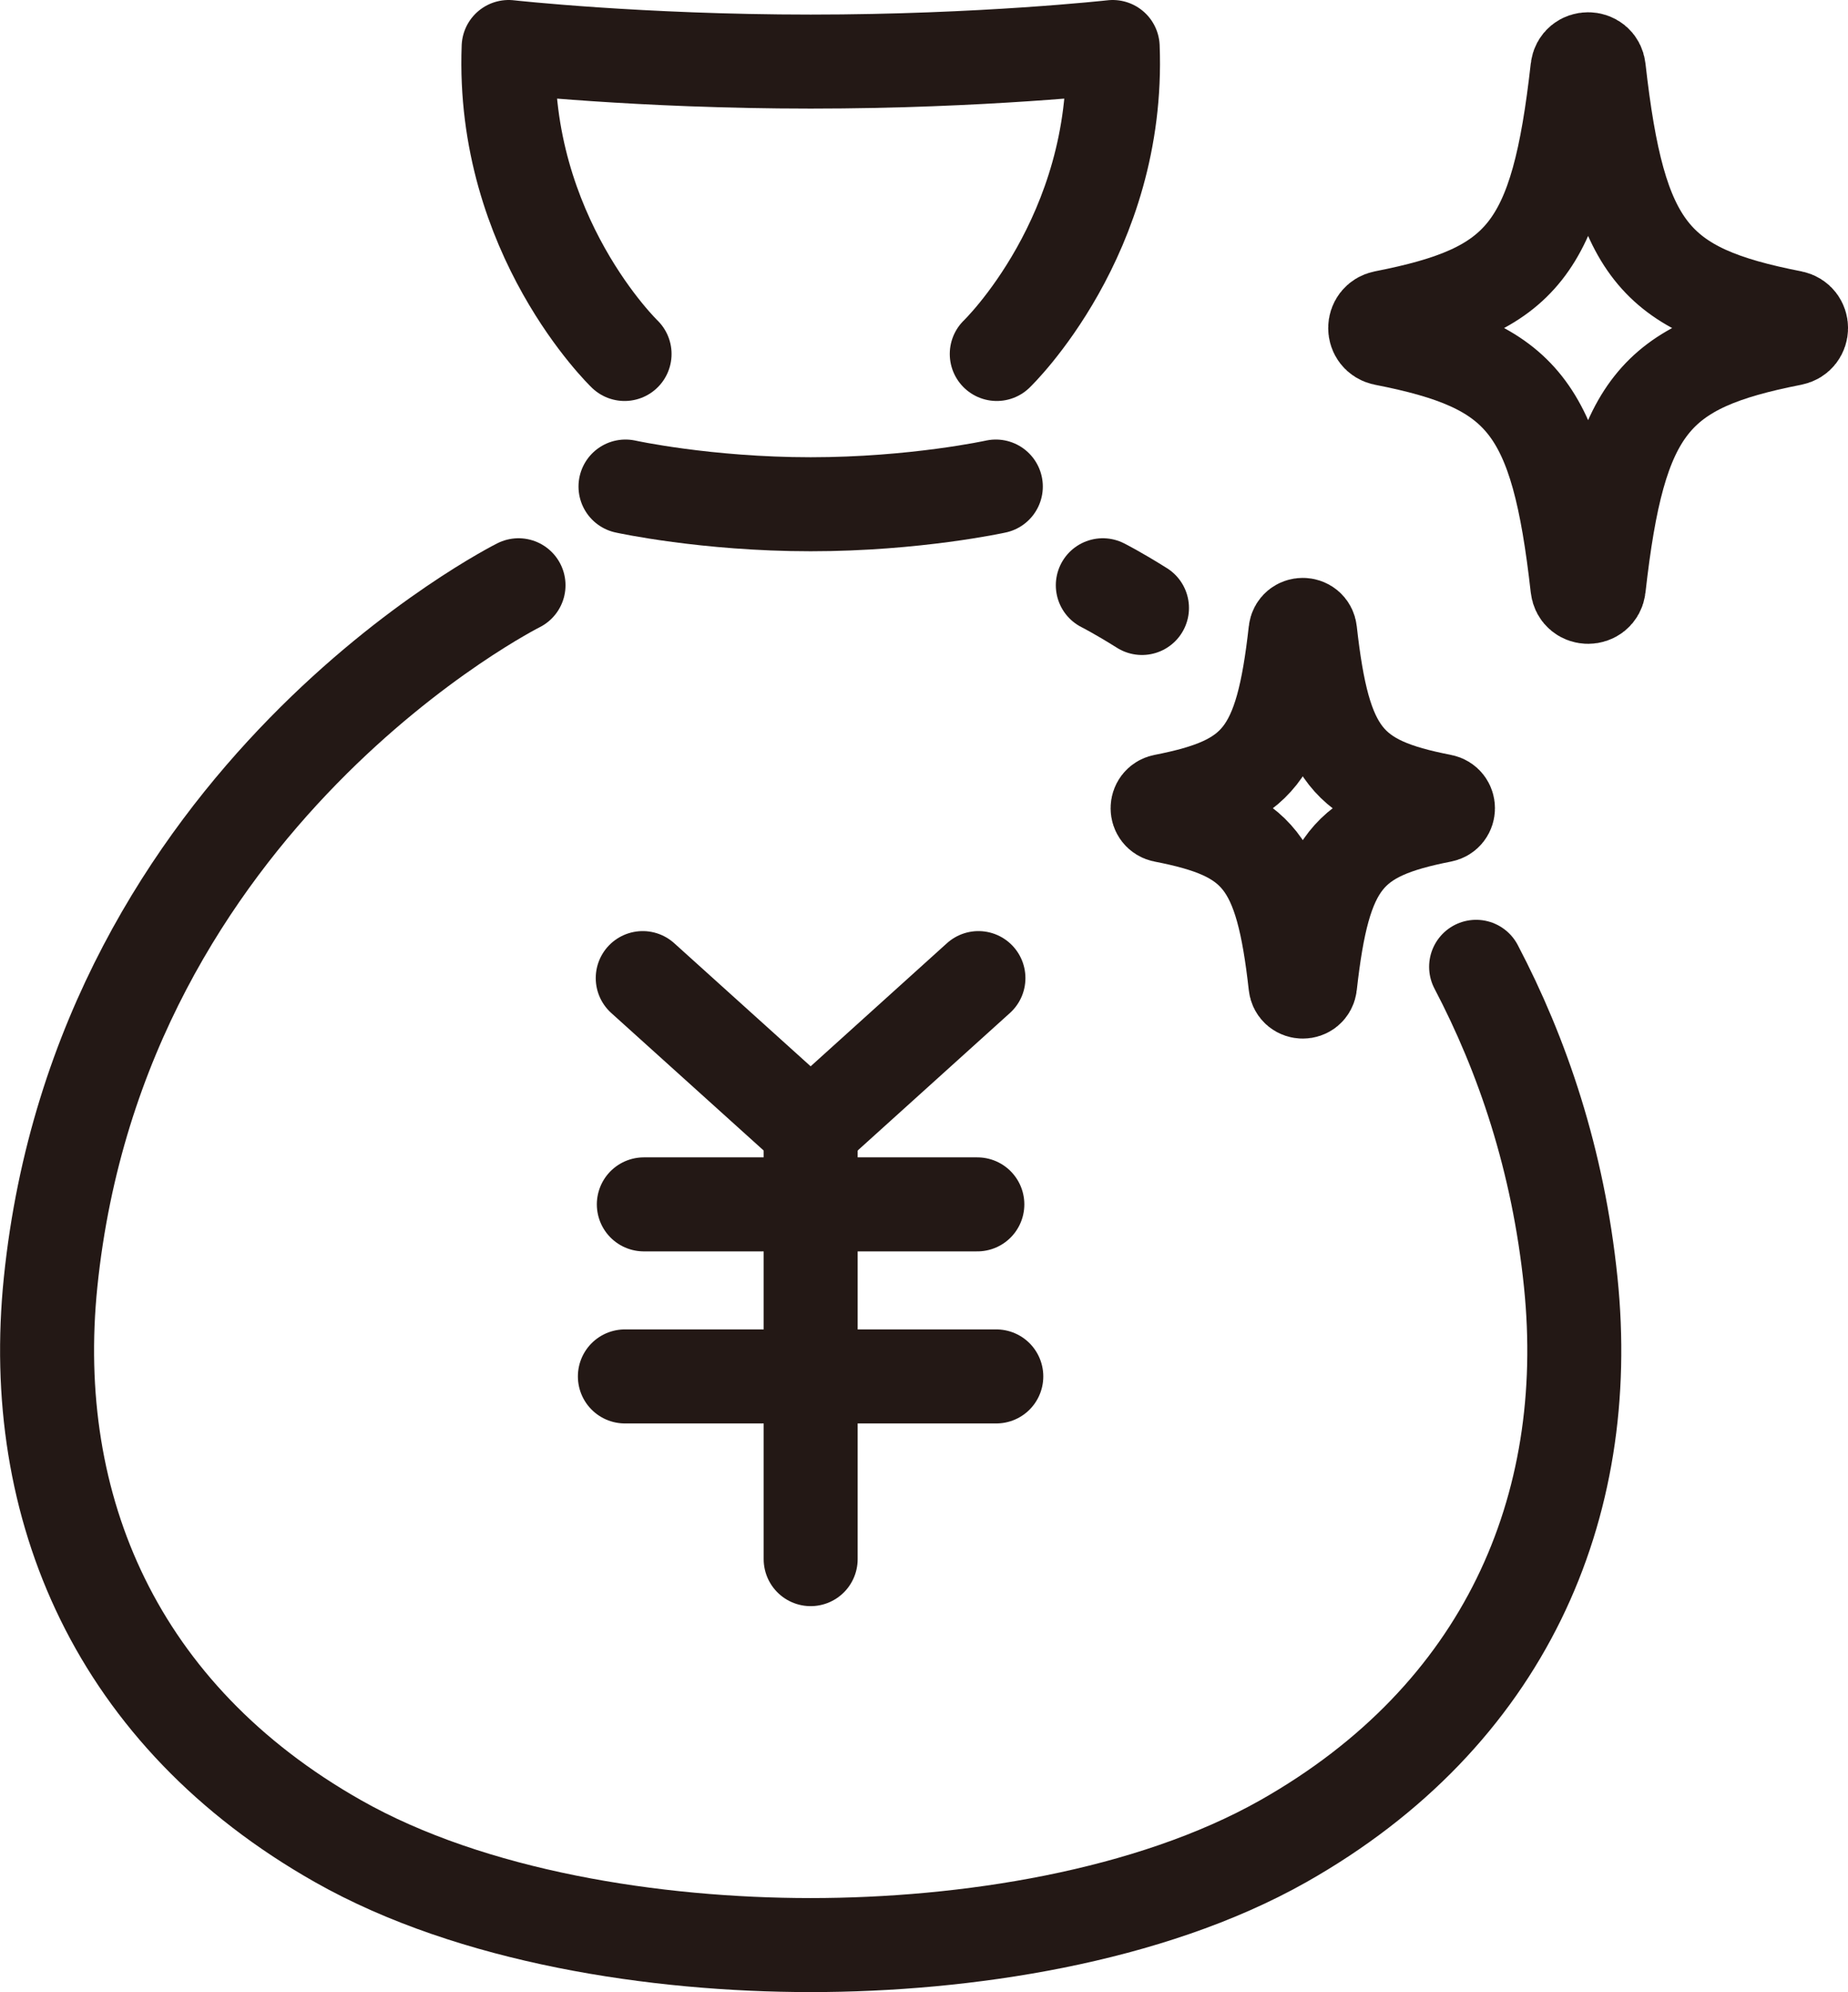
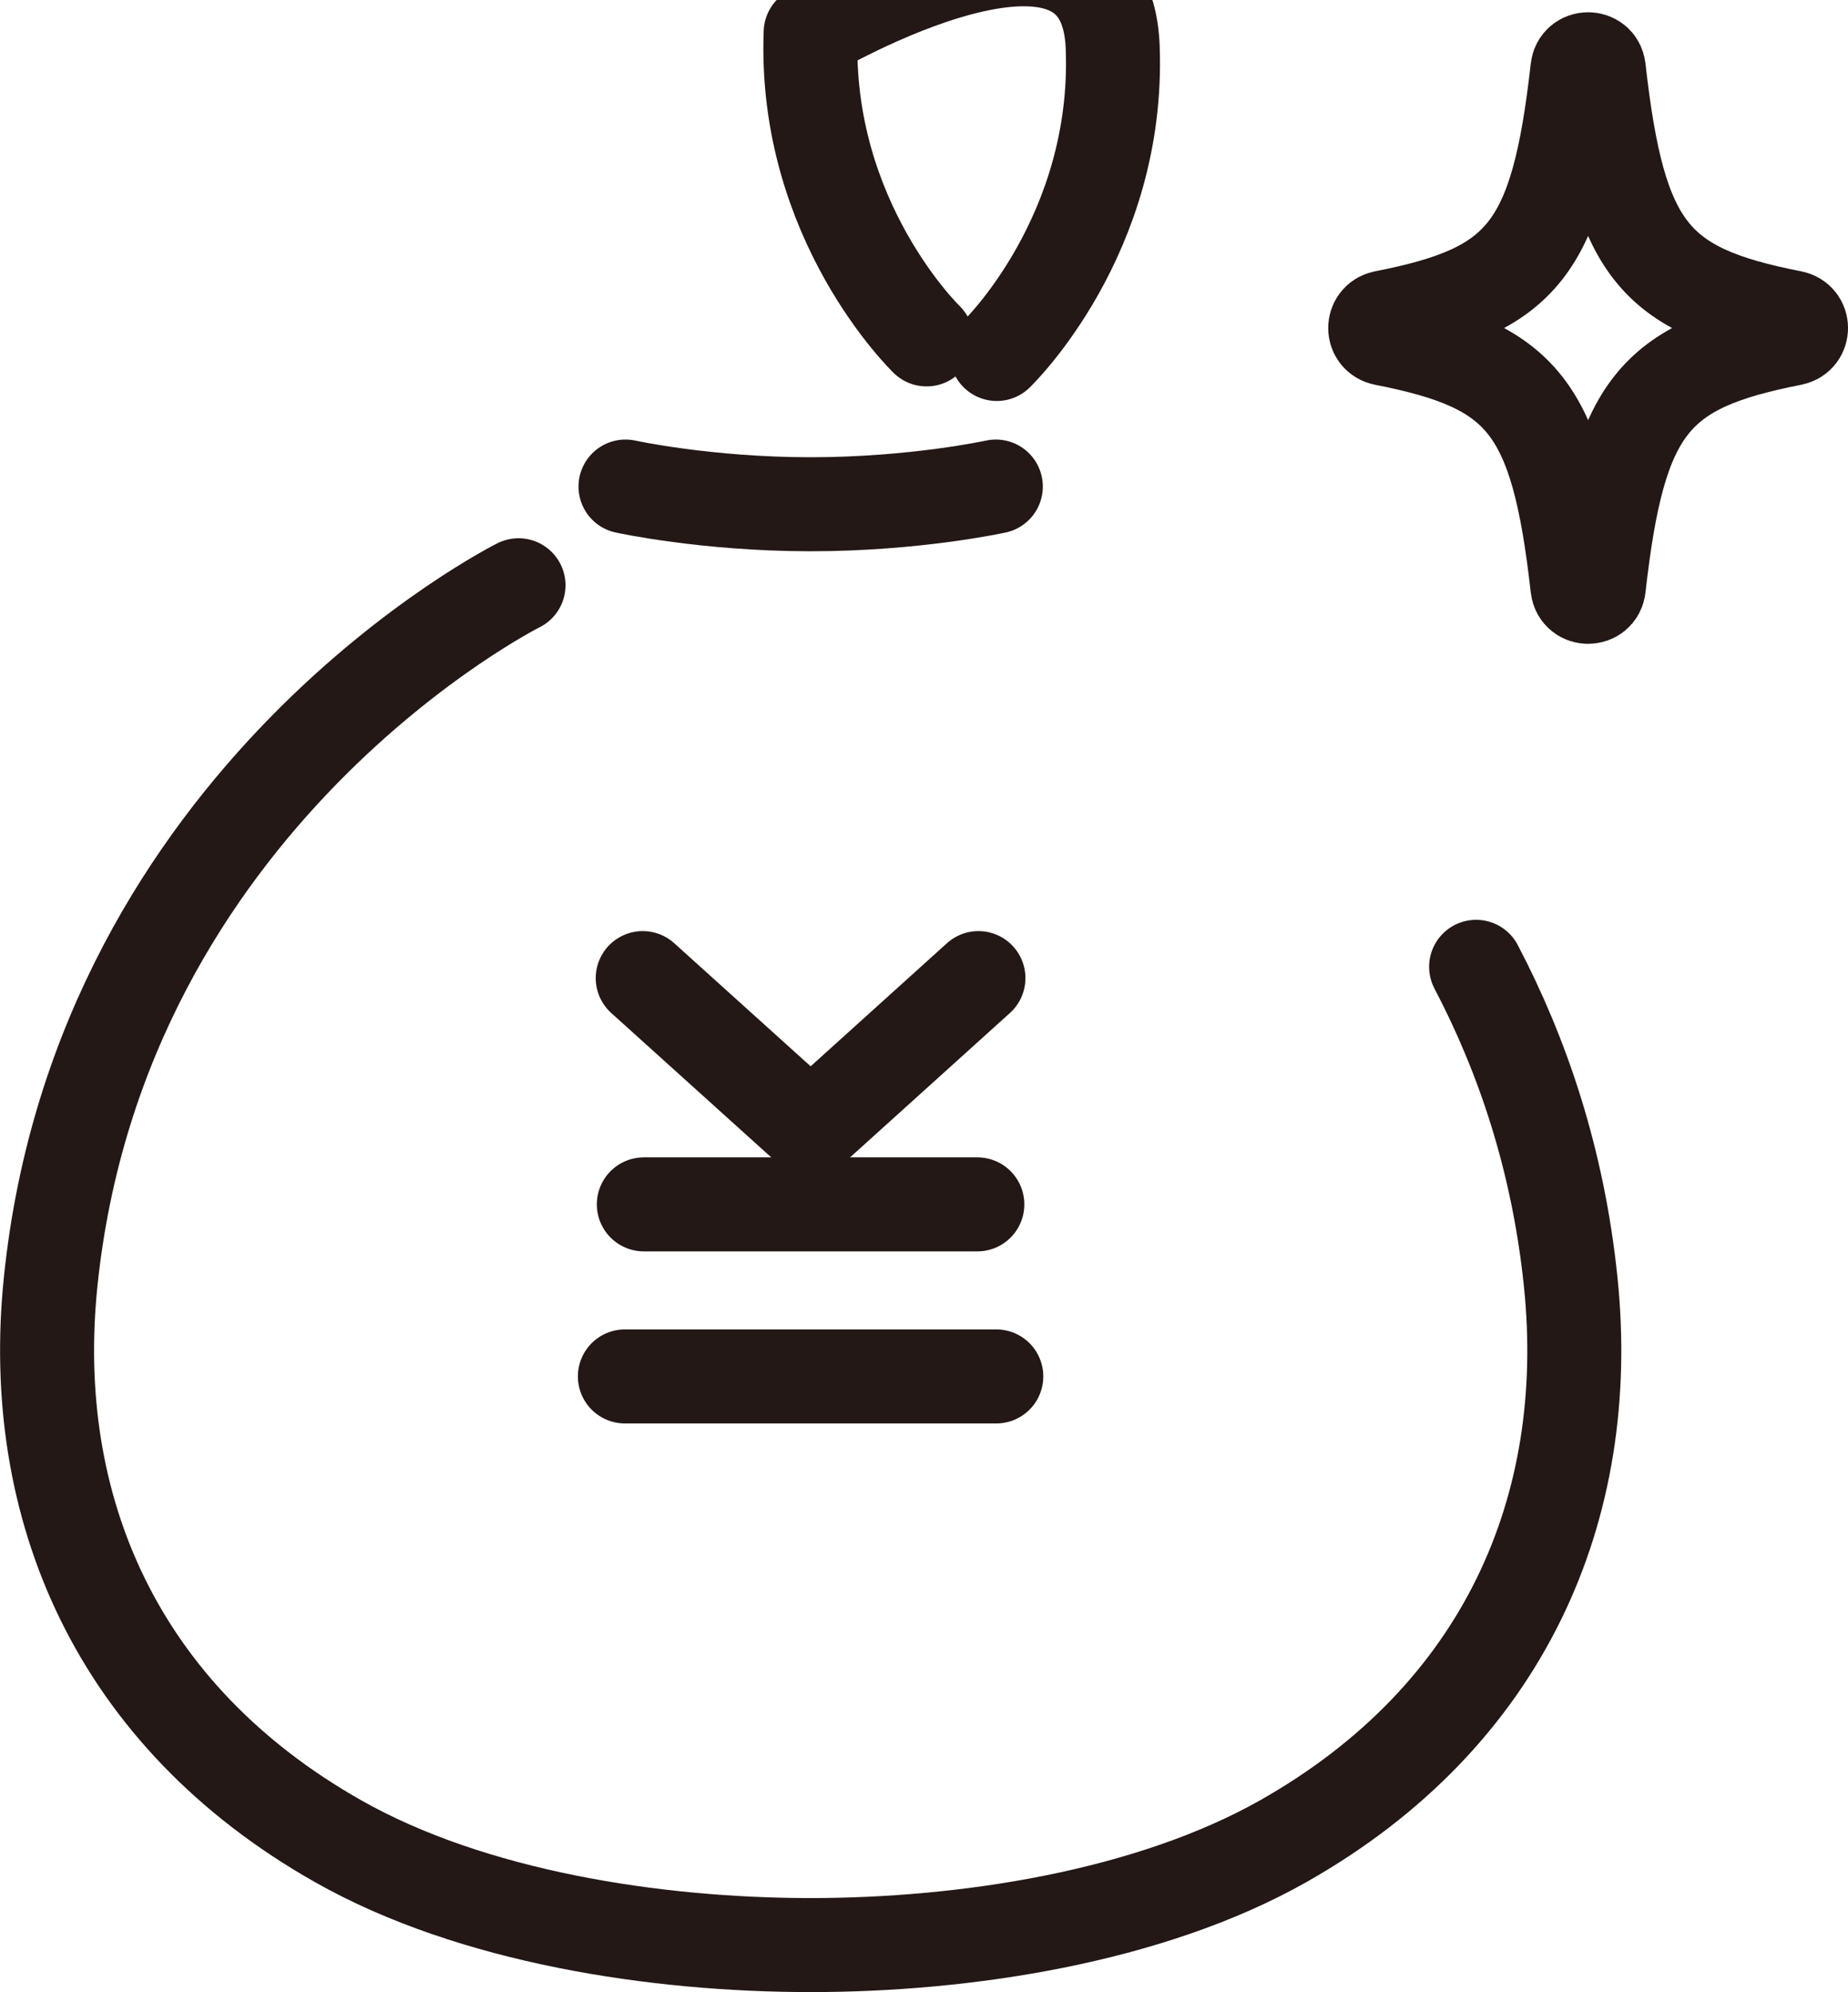
<svg xmlns="http://www.w3.org/2000/svg" id="_レイヤー_2" viewBox="0 0 117.97 127.13">
  <defs>
    <style>.cls-1{fill:none;stroke:#231815;stroke-linecap:round;stroke-linejoin:round;stroke-width:6px;}</style>
  </defs>
  <g id="illustration">
    <g>
      <g>
        <g>
          <polyline class="cls-1" points="41.03 62.42 51.75 72.09 62.46 62.42" />
-           <line class="cls-1" x1="51.75" y1="72.09" x2="51.75" y2="99.5" />
          <line class="cls-1" x1="41.1" y1="76.86" x2="62.39" y2="76.86" />
          <line class="cls-1" x1="39.89" y1="87.84" x2="63.6" y2="87.84" />
        </g>
-         <path class="cls-1" d="M63.63,22.59s7.87-7.56,7.4-19.59c0,0-8.33,.93-19.28,.93s-19.28-.93-19.28-.93c-.46,12.03,7.4,19.59,7.4,19.59" />
+         <path class="cls-1" d="M63.63,22.59s7.87-7.56,7.4-19.59s-19.28-.93-19.28-.93c-.46,12.03,7.4,19.59,7.4,19.59" />
        <path class="cls-1" d="M63.57,31.05s-5.14,1.13-11.82,1.13-11.82-1.13-11.82-1.13" />
      </g>
      <path class="cls-1" d="M114.41,21.61c-8.83,1.73-11.05,4.31-12.35,15.87-.09,.81-1.27,.81-1.36,0-1.3-11.55-3.51-14.14-12.35-15.87-.75-.15-.75-1.2,0-1.35,8.83-1.73,11.05-4.31,12.35-15.87,.09-.81,1.27-.81,1.36,0,1.3,11.55,3.51,14.14,12.35,15.87,.75,.15,.75,1.2,0,1.35Z" />
-       <path class="cls-1" d="M72.9,38.8c-1.56-.98-2.5-1.45-2.5-1.45" />
      <path class="cls-1" d="M33.1,37.35S6.42,50.7,3.23,81.83c-1.47,14.38,4.22,27.67,18.35,35.67,8.56,4.85,20.31,6.63,30.17,6.63s21.6-1.79,30.17-6.63c14.14-8,19.83-21.29,18.35-35.67-.8-7.8-3.08-14.49-6.04-20.13" />
-       <path class="cls-1" d="M92.05,52.04c-6.02,1.18-7.54,2.94-8.42,10.82-.06,.56-.87,.56-.93,0-.88-7.88-2.4-9.65-8.42-10.82-.51-.1-.51-.82,0-.92,6.02-1.18,7.54-2.94,8.42-10.82,.06-.56,.87-.56,.93,0,.88,7.88,2.4,9.65,8.42,10.82,.51,.1,.51,.82,0,.92Z" />
    </g>
  </g>
</svg>